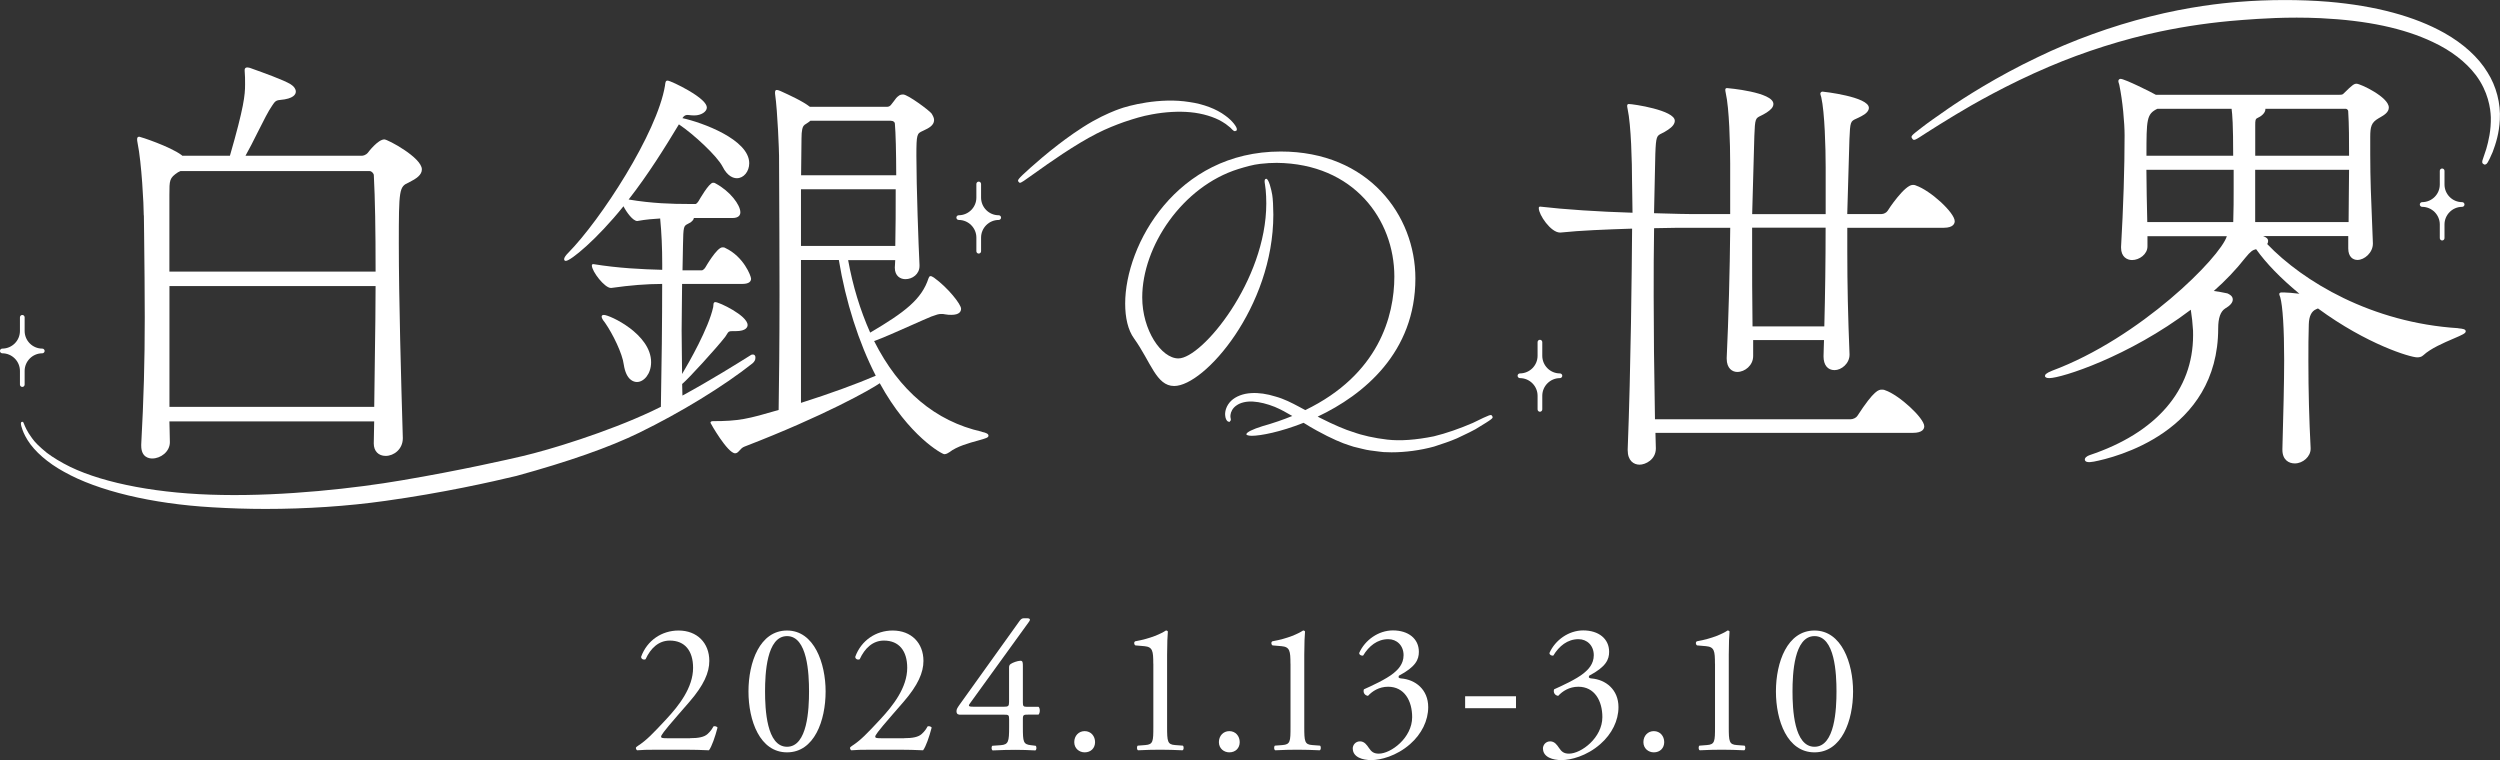
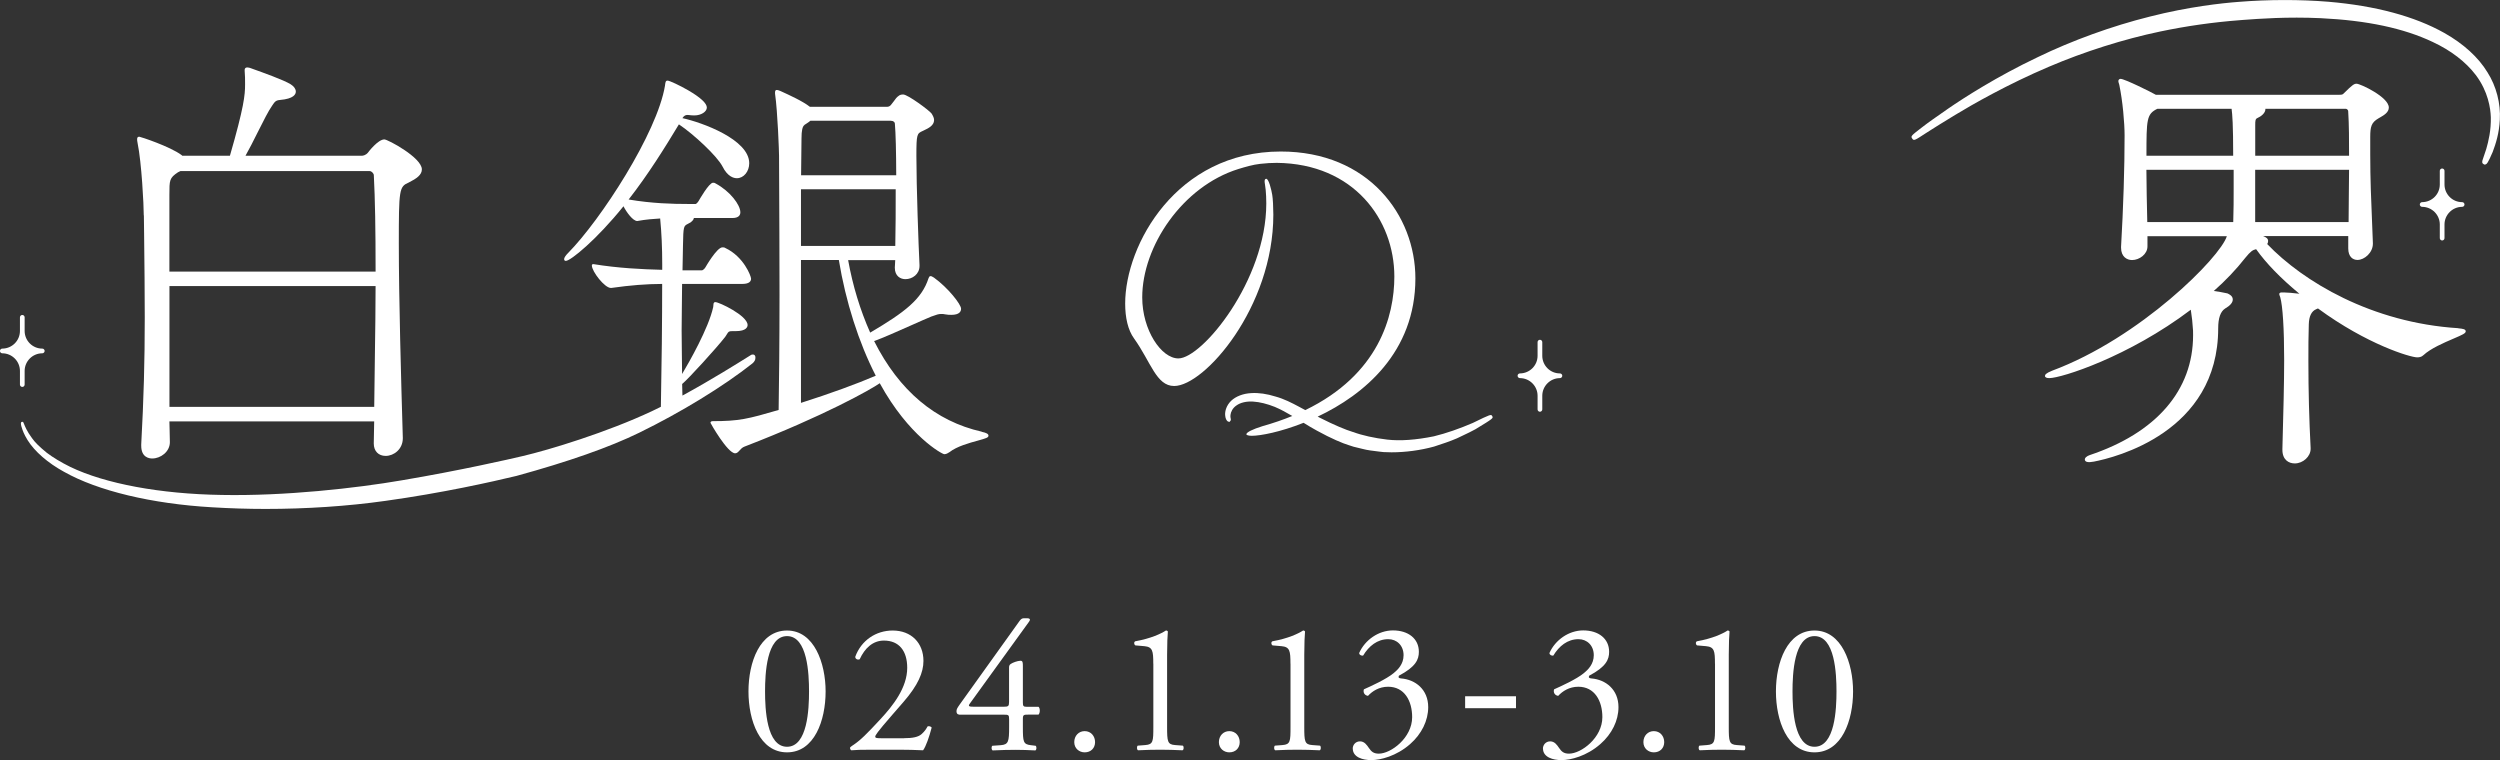
<svg xmlns="http://www.w3.org/2000/svg" id="_レイヤー_2" data-name="レイヤー 2" viewBox="0 0 425.2 129.29">
  <rect x="0" y="0" width="425.2" height="129.29" fill="#333333" stroke="none" />
  <defs>
    <style>
      .cls-1 {
        fill: #fff;
        stroke-width: 0px;
      }
    </style>
  </defs>
  <g id="_レイヤー_1-2" data-name="レイヤー 1">
    <g>
      <path class="cls-1" d="m415.36,28.66c-.22,0-.4.18-.4.4v2.32c0,1.65-1.34,2.99-2.99,3h-.01c-.22,0-.4.18-.4.4s.18.4.4.4h0c1.65,0,3,1.35,3,3v2.32c0,.22.18.4.4.4s.4-.18.4-.4v-2.32c0-1.65,1.35-3,3-3h0c.22,0,.4-.18.4-.4s-.18-.4-.4-.4h-.01c-1.65,0-2.99-1.35-2.99-3v-2.32c0-.22-.18-.4-.4-.4Z" />
      <path class="cls-1" d="m265.31,63.51h-.01c-1.65,0-2.99-1.35-2.99-3v-2.32c0-.22-.18-.4-.4-.4s-.4.18-.4.4v2.32c0,1.65-1.34,2.99-2.99,3h-.01c-.22,0-.4.18-.4.4s.18.4.4.4h0c1.65,0,3,1.35,3,3v2.32c0,.22.18.4.4.4s.4-.18.4-.4v-2.32c0-1.65,1.35-3,3-3h0c.22,0,.4-.18.4-.4s-.18-.4-.4-.4Z" />
-       <path class="cls-1" d="m169.86,36.61h-.01c-1.65,0-2.99-1.35-2.99-3v-2.32c0-.22-.18-.4-.4-.4s-.4.18-.4.4v2.32c0,1.65-1.34,2.99-2.99,3h-.01c-.22,0-.4.18-.4.4s.18.4.4.4h0c1.65,0,3,1.35,3,3v2.32c0,.22.18.4.4.4s.4-.18.4-.4v-2.32c0-1.65,1.35-3,3-3h0c.22,0,.4-.18.4-.4s-.18-.4-.4-.4Z" />
      <path class="cls-1" d="m4.19,65.41v-2.32c0-1.65,1.35-3,3-3h0c.22,0,.4-.18.4-.4s-.18-.4-.4-.4h-.01c-1.65,0-2.99-1.35-2.99-3v-2.32c0-.22-.18-.4-.4-.4s-.4.18-.4.4v2.32c0,1.65-1.34,2.99-2.99,3h-.01c-.22,0-.4.18-.4.4s.18.4.4.4h0c1.65,0,3,1.35,3,3v2.32c0,.22.18.4.4.4s.4-.18.4-.4Z" />
      <path class="cls-1" d="m423.07,12.3c-1.54-2.54-4.07-4.85-7.33-6.69-5.06-2.84-11.69-4.62-19.69-5.31-4.91-.4-10.21-.39-15.32.02-2.8.21-8.49.82-15.12,2.51-6.41,1.6-13.17,4.05-19.01,6.88-6.99,3.32-12.56,6.91-15.25,8.76-1.97,1.37-3.45,2.4-4.46,3.19-1.87,1.44-1.94,1.5-1.66,1.91.29.41.37.35,2.44-1,1.15-.74,2.81-1.78,4.84-3.01,2.94-1.78,8.91-5.21,15.97-8.21,5.99-2.56,12.71-4.69,18.92-5.99,4.42-.93,8.99-1.58,13.58-1.93l.49-.04c2.82-.21,7.55-.56,13.22-.3,7.9.38,14.14,1.71,19.07,4.05,3.09,1.44,5.62,3.38,7.32,5.62,2.12,2.8,2.51,5.71,2.56,7.18.05,2.21-.39,4.06-.78,5.41l-.57,1.7c-.11.31-.25.7.15.88l.18.08.17-.07c.17-.07.32-.13,1.16-2.08.54-1.43,1.11-3.21,1.22-5.5.16-2.76-.6-5.7-2.1-8.06Z" />
      <path class="cls-1" d="m418.12,55.82s0,0,0,0c-14.77-.92-26.45-7.97-32.51-14.31.1-.15.15-.32.15-.52,0-.4-.28-.61-.85-.84h14.48v2.11c0,1.44.81,1.95,1.57,1.95,1.19,0,2.62-1.24,2.62-2.77v-.08c-.04-1.25-.1-2.53-.15-3.85-.14-3.3-.3-7.04-.3-11.25v-2.93c0-1.81.19-2.49,1.4-3.2.09-.06.2-.12.31-.18.61-.35,1.45-.84,1.45-1.66,0-1.78-4.84-4.05-5.48-4.05-.4,0-.67.13-2.18,1.64-.18.18-.26.24-.75.24h-31.22c-.73-.43-5.31-2.71-6-2.71-.2,0-.37.17-.37.37,0,.13.03.24.08.38.02.08.05.17.08.27.58,2.77.9,6.5.9,8.6,0,5.48-.21,12.2-.6,18.95v.15c0,1.55,1.01,2.1,1.87,2.1,1.24,0,2.62-.99,2.62-2.32v-1.74h13.5c-1.08,3.57-14.75,17.32-29.74,22.89-1.05.42-1.19.68-1.19.88,0,.24.25.37.74.37,2.05,0,13.49-3.63,24.06-11.63.19,1.24.32,2.45.32,2.8.07.51.07.96.07,1.53,0,9.37-6.25,16.61-17.6,20.4-.45.15-.9.48-.8.84.09.35.59.44,1.53.26,3.53-.68,21.14-4.96,21.14-22.68q0-2.59,1.17-3.35c.88-.51,1.31-1.02,1.31-1.54,0-.62-.6-.89-.87-1.02-.02,0-.04-.01-.05-.02l-.19-.04c-.59-.12-1.36-.28-2.12-.37,2.03-1.79,3.79-3.64,5.36-5.64.91-1.12,1.27-1.34,1.84-1.47,1.71,2.41,4.19,4.96,7.36,7.58-1.05-.12-2.04-.22-2.6-.22h-.38c-.14,0-.44,0-.44.29,0,.09.03.18.08.3.02.06.05.14.08.21.42,1.46.67,5.36.67,10.69,0,3.91-.14,9.15-.3,15.12v.15c0,1.71,1.08,2.32,2.1,2.32,1.41,0,2.7-1.18,2.7-2.47v-.16c-.25-4.86-.38-9.68-.38-14.73,0-2.28,0-4.43.07-6.31q.06-2.06,1.26-2.56l.3-.13c8.36,6.14,15.74,8.32,16.87,8.32.3,0,.73-.04,1.05-.36,1.26-1.17,3.49-2.12,5.12-2.82,1.59-.68,2.09-.91,2.09-1.25,0-.36-.47-.44-1.25-.51Zm-18.59-26.94c0,1.31-.02,2.68-.04,4.1-.02,1.55-.04,3.15-.04,4.79h-15.89v-8.89h15.96Zm-14.24-10.38h13.63c.32,0,.46.28.46.4.15,2.41.15,4.93.15,7.59h-15.96v-5.2c0-.79.02-1.07.4-1.23.54-.23,1.33-.81,1.33-1.48,0-.03,0-.06-.01-.08Zm-20.22,7.99c0-6.23.02-7.09,1.86-7.99h12.62c.13,1.01.27,2.68.27,7.99h-14.76Zm14.83,2.39v3.24c0,2.09,0,3.17-.07,5.65h-14.62c-.07-3.2-.14-6.22-.15-8.89h14.83Z" />
-       <path class="cls-1" d="m325.84,31.54c-.19-.09-.37-.09-.53-.09-1.37,0-4.14,4.17-4.25,4.39-.2.33-.67.57-1.09.57h-5.79l.37-12.71c.12-3.04.2-3.07,1.16-3.51.24-.11.55-.25.9-.44.79-.4,1.25-.91,1.25-1.4,0-1.91-7.81-2.77-7.89-2.77-.2,0-.37.17-.37.37,0,.07.02.14.06.25.03.08.06.19.1.33.59,2.57.75,8.7.75,11.91v7.98h-12.5l.37-13.31c.11-2.94.19-2.98,1.07-3.41.27-.13.6-.29,1.02-.56.69-.46,1.15-.89,1.15-1.46,0-2.03-7.81-2.7-7.89-2.7-.2,0-.29.1-.29.29,0,.08,0,.25.08.57.59,2.57.75,8.7.75,11.91v8.66h-6.48c-1.14,0-2.94-.05-5.02-.11l-1.45-.04.22-10.08c.11-3.01.24-3.08,1.1-3.5.28-.14.63-.31,1.06-.61.77-.51,1.15-1.02,1.15-1.53,0-1.8-7.1-2.85-7.81-2.85-.19,0-.29.1-.29.29,0,.08,0,.25.08.57.59,2.73.75,9.05.75,12.36,0,.79.02,1.64.04,2.52.02.89.04,1.81.04,2.75-5.74-.17-11.73-.57-15.7-1.04-.06,0-.12.01-.17.05s-.07.1-.07.16v.07c0,1.11,2.04,4.13,3.6,4.13h.1c3.42-.36,7.77-.52,11.99-.66h.18c-.05,6.83-.21,23.65-.75,37.52v.15c0,1.82,1.04,2.47,2.02,2.47s2.77-.84,2.77-2.77l-.07-2.64h43.77c1.69,0,1.95-.7,1.95-1.12,0-1.39-4.31-5.35-6.66-6.13-.2-.1-.38-.1-.55-.1-.51,0-1.27,0-4.17,4.47-.19.31-.72.57-1.17.57h-33.25c-.15-8.49-.22-15.14-.22-20.91,0-4.06,0-7.9.07-11.59,2.54-.07,4.81-.07,6.18-.07h6.77c-.07,7.44-.29,15.49-.6,22.12v.15c0,1.66.97,2.25,1.8,2.25,1.28,0,2.7-1.11,2.7-2.7v-2.72h12.05c0,.41-.02.83-.04,1.24-.02.49-.04.98-.04,1.48v.07c0,1.45.7,2.32,1.87,2.32s2.55-1.12,2.55-2.62v-.08c-.26-6.44-.38-11.68-.38-17.51v-4h16.4c1.69,0,1.87-.78,1.87-1.12,0-1.44-4.13-5.23-6.6-6.07Zm-15.34,7.18c0,5.67-.08,11.31-.22,16.79h-12.21c-.07-5.16-.07-9.13-.07-12.64v-4.15h12.5Z" />
-       <path class="cls-1" d="m195.93,19.45c2.24-.42,4.56-.55,6.55-.36,2.02.19,4.03.79,5.4,1.62.45.25.79.52,1.09.77.13.1.24.2.3.24.47.5.67.7.92.53l.15-.07.02-.2c.04-.34-.73-1.44-1.97-2.32-1.48-1.12-3.75-1.98-6.06-2.3-5.04-.84-10.49.62-11.99,1.19-.65.23-2.4.9-4.5,2.08-2.22,1.26-4.39,2.84-5.82,3.94-1.96,1.5-3.7,3.01-4.81,4-2.25,2.02-2.19,2.09-1.96,2.37.07.09.12.15.22.15.23,0,.72-.35,2.37-1.53,1.4-1,3.05-2.18,4.89-3.39,2.09-1.38,4.09-2.58,5.79-3.45,1.73-.88,3.29-1.48,4.6-1.95l.57-.19c1.07-.35,2.53-.83,4.24-1.13Z" />
      <path class="cls-1" d="m250.55,71.91c-2.34,1.01-4.59,1.79-6.68,2.3-3.06.62-5.72.81-7.91.56-2.17-.25-4.34-.73-5.81-1.29h-.03c-1.27-.38-3.3-1.24-5.56-2.39-.15-.07-.3-.15-.45-.23,7.84-3.7,16.62-10.93,16.62-23.51,0-10.71-7.96-21.58-22.9-21.58-17.73,0-26.46,15.87-26.46,25.86,0,2.38.46,4.5,1.52,5.95,2.84,3.97,3.77,8.07,6.81,8.07,5.16,0,16.87-13.4,16.87-29.15,0-1.19-.08-2.78-.19-3.37-.13-.77-.59-2.83-1.06-2.72-.44.1-.14.87-.05,1.91.06.65.1,1.4.1,2.28,0,13.1-10.92,26.36-14.95,26.36-2.91,0-6.15-4.83-6.15-10.38,0-8.66,6.81-18.85,16.34-21.83,1.22-.37,2.47-.74,3.7-.88,1.02-.12,1.99-.17,2.85-.17,13.1.13,19.99,9.68,19.99,19.33,0,6.73-2.65,16.67-15.15,22.72-.34-.19-.69-.37-1.04-.56-1.25-.67-2.6-1.36-4-1.74-1.49-.47-2.9-.67-4.14-.59-1.39.07-2.63.55-3.43,1.31-.82.8-1.06,1.77-1.02,2.41.03.55.23,1.01.5,1.11l.22.08.13-.14c.08-.07.16-.2.1-.43-.03-.11-.08-.32-.04-.64.05-.47.34-1.14,1-1.59.68-.5,1.72-.74,2.85-.67,1.12.07,2.4.39,3.68.9,1,.42,2,.97,2.98,1.55-1.54.63-3.21,1.21-5.03,1.72-1.72.53-2.78,1.06-2.78,1.39,0,.13.33.26.93.26,1.48,0,4.88-.65,8.8-2.21.77.48,1.52.93,2.26,1.33,2.46,1.36,4.42,2.17,5.42,2.47l.83.27,1.52.37c.81.22,1.76.33,2.77.45l.78.09c.45.03.91.04,1.37.04,2.38,0,4.94-.34,7.25-.98,1.38-.45,2.69-.88,3.89-1.4.37-.18.72-.35,1.07-.51.74-.35,1.45-.69,2.06-1.03,3.08-1.87,3.07-1.89,2.86-2.24-.19-.33-.2-.35-3.25,1.14Z" />
      <path class="cls-1" d="m166.97,73.42c-7.88-1.78-14.04-6.96-18.3-15.41,1.41-.5,4.05-1.67,6.38-2.71,1.35-.6,2.63-1.17,3.37-1.47l.15-.05c.72-.26,1.05-.38,1.51-.38.22,0,.42,0,.71.07.4.08.71.08,1.02.08,1.36,0,1.65-.57,1.65-1.04,0-.75-2.23-3.58-4.61-5.29-.34-.23-.48-.26-.57-.26-.2,0-.26.16-.3.25-.01.03-.02.06-.06.13-1.16,3.56-4.01,5.75-9.92,9.23-1.71-3.85-2.97-7.99-3.75-12.33h8.01l-.07,1.29c0,1.44.97,1.95,1.8,1.95,1.18,0,2.4-.84,2.4-2.25v-.16c-.16-3.12-.53-13.37-.53-18.56,0-3.74.1-3.79,1.08-4.24l.23-.11c.68-.32,1.7-.8,1.7-1.74,0-.34-.16-.67-.42-1.1-.37-.52-4.05-3.25-4.84-3.25-.35,0-.62.09-.81.27-.27.17-.52.51-.78.88-.14.19-.29.4-.46.59-.19.25-.42.36-.73.36h-13.08c-1.21-.97-3.75-2.11-4.71-2.55-.16-.07-.26-.12-.33-.15l-.16-.06c-.15-.06-.29-.11-.44-.11-.09,0-.29.04-.29.37v.26c.45,3.14.68,9.92.68,10.57,0,.78,0,2.42.02,4.65.02,4.72.06,11.84.06,18.97,0,7.9-.08,15.65-.15,19.61-5.28,1.54-6.74,1.9-11.22,1.9-.33,0-.37.2-.37.29,0,.05,2.9,5.18,4.2,5.18.31,0,.52-.24.74-.48.21-.24.46-.52.84-.66,13.55-5.22,21.53-9.74,23.01-10.78,4.93,9,10.62,12.07,10.97,12.07s.63-.18.89-.35c1.24-.98,3.39-1.57,4.82-1.96,1.4-.39,1.81-.51,1.81-.84,0-.29-.32-.48-1.15-.66Zm-30.74-29.2h6.44c1.16,7.06,3.38,14.04,6.28,19.68-3.2,1.38-7.8,3.06-12.72,4.62v-24.3Zm16.11-12.03c0,3.33,0,6.75-.07,9.64h-16.04v-9.64h16.11Zm-15.53-10.94l.28-.18c.29-.19.55-.36.74-.53h13.68c.47,0,.69.27.69.48.14,1.61.22,4.8.23,8.79h-16.18l.07-6.25h0c0-1.36.16-2.07.51-2.3Z" />
-       <path class="cls-1" d="m108.34,64.97c1.16,0,2.4-1.36,2.4-3.37,0-4.78-7.04-8.04-8.04-8.04-.33,0-.37.2-.37.29,0,.23.19.58.56,1.02,1.37,1.97,2.98,5.31,3.2,7.13.41,2.68,1.71,2.97,2.24,2.97Z" />
      <path class="cls-1" d="m128.49,60.77h0c-.06-.46-.34-.49-.49-.47l-.15.02s-.06.01-.08.03c-.07.04-.28.17-.61.38-1.55.97-6.22,3.9-11.09,6.55,0-.22-.01-.45-.02-.67-.02-.44-.03-.87-.03-1.3,1.06-.87,5.79-6.05,7.33-8.03.12-.17.21-.32.29-.45.25-.41.31-.51.89-.51h.6c1.82,0,2.02-.73,2.02-1.04,0-1.6-4.85-3.9-5.48-3.9-.3,0-.32.27-.33.45,0,.1-.01.23-.04.4-.79,3.61-4.12,9.42-5.29,11.38,0-1.09-.02-2.18-.04-3.27-.02-1.37-.04-2.75-.04-4.15s.02-2.8.04-4.17c.02-1.26.03-2.51.04-3.73h10.24c1.24,0,1.49-.49,1.49-.89,0-.45-1.26-3.76-4.38-5.22-.14-.11-.33-.11-.5-.11-.94,0-2.88,3.39-2.89,3.41-.19.33-.5.49-.57.5h-3.32c0-.69.02-1.37.04-2.05.02-.73.04-1.46.04-2.16.06-3.3.11-3.32.84-3.7.14-.07.3-.15.48-.26.02,0,.07-.05.08-.07.12-.1.4-.32.46-.66h6.56c1.17,0,1.34-.61,1.34-.97,0-1.26-1.74-3.59-4.23-4.92-.14-.11-.33-.11-.43-.11-.68,0-2.37,2.99-2.44,3.11-.2.33-.43.49-.49.5h-1.43c-2.39,0-5.99-.08-9.98-.76,3.32-4.25,6.15-8.8,8.55-12.78,2.52,1.69,6.48,5.37,7.41,7.16.87,1.74,1.91,2,2.45,2,1.16,0,2.1-1.14,2.1-2.55,0-4.04-8.03-6.94-11.37-7.67.33-.48.57-.54.93-.54.09,0,.18.01.3.03.18.02.4.05.68.05h.15c1.12,0,2.1-.63,2.1-1.34s-1.07-1.71-3.17-2.93c-1.41-.82-3.18-1.65-3.51-1.65s-.36.27-.42.69l-.02.17c-1.33,8.05-10.92,22.82-16.48,28.46-.3.3-.67.73-.67,1.05,0,.2.1.29.29.29.81,0,5.23-3.61,9.8-9.29.52,1.03,1.61,2.51,2.34,2.51h0c1.55-.28,2.75-.36,3.9-.43.24,2.53.35,4.95.35,7.82v.91c-3.44-.09-7.49-.28-11.71-.97-.06-.01-.13,0-.18.05-.05.04-.08.1-.08.17,0,1.04,2.18,3.83,3.22,3.83h.11c3.25-.46,5.93-.67,8.63-.68,0,6.16-.08,13.76-.22,20.9-.48.24-.95.47-1.42.69-7.67,3.63-17.6,6.64-22.05,7.68-2.33.55-10.69,2.46-20.58,4.13-7.78,1.34-19.91,2.7-30.66,2.49-10.4-.16-19.79-1.9-25.74-4.77-1.58-.78-2.92-1.59-3.99-2.4-1.24-1.01-2.02-1.77-2.51-2.48-.87-1.16-1.23-2.07-1.38-2.46-.08-.21-.11-.28-.21-.32-.04-.02-.09-.02-.14,0-.06.01-.11.06-.14.11-.08.16.02.6.14.92.1.36.36,1.1.97,2.08,1.2,1.93,3.46,3.89,6.19,5.38,5.76,3.25,14.95,5.45,25.2,6.04,2.97.18,6.02.28,9.08.28,6.92,0,13.93-.46,20.37-1.37,9.67-1.34,18.13-3.24,22.32-4.25,8.79-2.41,15.81-4.87,20.84-7.33,7.13-3.48,14.34-7.89,19.28-11.8.36-.29.55-.67.5-1.01Z" />
      <path class="cls-1" d="m24.47,36.63l.04,3.15c.06,5.32.11,9.92.11,14.22,0,7.45-.18,13.9-.6,21.58v.23c0,1.96,1.31,2.17,1.87,2.17,1.42,0,3-1.14,3-2.77,0-.65-.02-1.3-.04-1.94-.02-.54-.03-1.08-.04-1.6h34.83l-.07,3.7v.07c0,1.27.79,2.1,2.02,2.1,1.41,0,2.92-1.15,2.92-3v-.08c-.29-9.73-.68-23.74-.68-33.01s.06-9.7,1.69-10.41c1.34-.67,2.23-1.3,2.23-2.23,0-2-5.8-5.1-6.38-5.1-1.09,0-2.74,2.17-2.8,2.26-.34.41-.81.52-1.04.52h-19.78c.64-1.12,1.36-2.56,2.06-3.96.96-1.91,1.86-3.71,2.48-4.57.05-.08.1-.15.15-.22.28-.41.46-.68,1.19-.74,2.33-.2,2.68-.97,2.68-1.42s-.3-.87-.85-1.23c-1.18-.75-4.97-2.09-6.39-2.6-.31-.11-.51-.18-.55-.2-.08-.04-.19-.03-.28-.06-.34-.1-.63.07-.63.4v.17c.07.67.07,1.5.07,2.31,0,1.81-.19,3.85-2.58,12.12h-8.1l-.11-.11c-2.02-1.5-7.05-3.13-7.2-3.13-.37,0-.37.31-.37.44,0,.08,0,.33.08.65.68,3.31,1.05,10.51,1.05,12.29Zm4.34,9.56v-13.02c0-2.56,0-2.89,1.46-3.87l.41-.2h32.21c.32,0,.69.42.69.7.21,4.04.3,9.1.3,16.39H28.82Zm34.84,23.01H28.82v-20.55h35.06c0,3.62-.06,7.64-.12,11.9-.04,2.74-.08,5.62-.11,8.65Z" />
    </g>
    <g>
-       <path class="cls-1" d="m117.35,125.55c1.46,0,2.41-.19,2.98-.7.6-.54.82-.95,1.01-1.3.22-.1.57,0,.7.19-.41,1.58-.98,3.23-1.46,3.87-1.3-.06-2.63-.1-4.09-.1h-4.6c-1.77,0-2.82.03-3.52.1-.06-.03-.22-.16-.22-.41,0-.1.16-.22.35-.35,1.46-.95,2.5-2.03,4.85-4.56,2.09-2.25,4.53-5.32,4.53-8.71,0-2.88-1.39-4.63-3.96-4.63-1.9,0-3.26,1.3-4.12,3.17-.29.16-.76,0-.76-.41,1.01-2.79,3.52-4.47,6.37-4.47,3.17,0,5.23,2.12,5.23,5.17,0,1.97-.92,4.12-3.39,6.97l-1.93,2.22c-2.6,2.98-2.88,3.49-2.88,3.68,0,.22.16.28.98.28h3.93Z" />
      <path class="cls-1" d="m140.42,117.6c0,4.98-1.93,10.36-6.56,10.36s-6.56-5.39-6.56-10.36,1.93-10.36,6.56-10.36,6.56,5.58,6.56,10.36Zm-10.3,0c0,2.98.25,9.41,3.74,9.41s3.74-6.43,3.74-9.41-.25-9.41-3.74-9.41-3.74,6.43-3.74,9.41Z" />
      <path class="cls-1" d="m153.77,125.55c1.46,0,2.41-.19,2.98-.7.6-.54.82-.95,1.01-1.3.22-.1.57,0,.7.19-.41,1.58-.98,3.23-1.46,3.87-1.3-.06-2.63-.1-4.09-.1h-4.6c-1.77,0-2.82.03-3.52.1-.06-.03-.22-.16-.22-.41,0-.1.16-.22.35-.35,1.46-.95,2.5-2.03,4.85-4.56,2.09-2.25,4.53-5.32,4.53-8.71,0-2.88-1.39-4.63-3.96-4.63-1.9,0-3.26,1.3-4.12,3.17-.29.16-.76,0-.76-.41,1.01-2.79,3.52-4.47,6.37-4.47,3.17,0,5.23,2.12,5.23,5.17,0,1.97-.92,4.12-3.39,6.97l-1.93,2.22c-2.6,2.98-2.88,3.49-2.88,3.68,0,.22.16.28.98.28h3.93Z" />
      <path class="cls-1" d="m163.12,121.53c-.28,0-.44-.22-.44-.54,0-.38.13-.57.57-1.2l10.17-14.2c.22-.29.41-.44.73-.44h.54c.32,0,.48.1.48.25,0,.1-.06.22-.16.35l-10.08,13.94c-.38.51.06.51.89.51h4.91c.76,0,.89-.1.89-.82v-5.83c0-.22.03-.47.29-.63.38-.25,1.11-.51,1.62-.54.44-.03.44.35.44.98v6.12c0,.6.09.73.63.73h2.03c.29.22.29,1.05,0,1.33h-1.71c-.79,0-.95.03-.95.7v1.43c0,2.5.06,2.92,1.36,3.07l.82.1c.19.19.16.7-.06.79-1.14-.06-2.31-.1-3.3-.1-1.14,0-2.57.03-3.96.1-.22-.1-.25-.6-.06-.79l1.43-.1c1.33-.1,1.43-.63,1.43-3.07v-1.33c0-.76-.1-.79-.92-.79h-7.57Z" />
      <path class="cls-1" d="m182.71,126.22c0-1.08.76-1.87,1.77-1.87,1.08,0,1.77.86,1.77,1.87s-.7,1.74-1.77,1.74c-.92,0-1.77-.66-1.77-1.74Z" />
      <path class="cls-1" d="m196.15,112.88c0-2.16-.1-2.85-1.52-2.98l-1.52-.13c-.25-.13-.29-.57-.03-.7,2.66-.47,4.41-1.3,5.23-1.84.13,0,.25.06.32.16-.06.57-.13,2.16-.13,3.96v12.3c0,2.44.06,2.98,1.36,3.07l1.33.1c.19.19.16.7-.06.79-1.24-.06-2.66-.1-3.77-.1s-2.57.03-3.8.1c-.22-.1-.25-.6-.06-.79l1.3-.1c1.33-.1,1.36-.63,1.36-3.07v-10.78Z" />
      <path class="cls-1" d="m207.31,126.22c0-1.08.76-1.87,1.77-1.87,1.08,0,1.77.86,1.77,1.87s-.7,1.74-1.77,1.74c-.92,0-1.77-.66-1.77-1.74Z" />
      <path class="cls-1" d="m219.48,112.88c0-2.16-.1-2.85-1.52-2.98l-1.52-.13c-.25-.13-.29-.57-.03-.7,2.66-.47,4.41-1.3,5.23-1.84.13,0,.25.06.32.16-.06.57-.13,2.16-.13,3.96v12.3c0,2.44.06,2.98,1.36,3.07l1.33.1c.19.19.16.7-.06.79-1.24-.06-2.66-.1-3.77-.1s-2.57.03-3.8.1c-.22-.1-.25-.6-.06-.79l1.3-.1c1.33-.1,1.36-.63,1.36-3.07v-10.78Z" />
      <path class="cls-1" d="m230.07,127.33c0-.63.48-1.24,1.24-1.24s1.17.63,1.52,1.14c.41.6.79.95,1.68.95,2.06,0,5.67-2.69,5.67-6.21,0-2.79-1.33-5.17-4.09-5.17-1.55,0-2.69.76-3.42,1.55-.51-.06-.89-.51-.7-1.11,1.21-.54,3.8-1.71,5.07-2.76.7-.57,1.68-1.52,1.68-3.04,0-1.68-1.17-2.73-2.6-2.73-1.87,0-3.3,1.17-4.28,2.79-.32.06-.67-.13-.67-.44.98-2.22,3.3-3.84,5.74-3.84,2.6,0,4.41,1.39,4.41,3.64,0,1.3-.51,2.54-3.39,4.06-.16.32,0,.44.38.47,2.41.19,4.6,1.87,4.6,4.88,0,2.28-1.11,4.56-3.07,6.28-2.34,2.06-5.07,2.73-6.62,2.73-1.43,0-3.14-.48-3.14-1.97Z" />
      <path class="cls-1" d="m249.19,118.42h8.65v2.03h-8.65v-2.03Z" />
      <path class="cls-1" d="m262.42,127.33c0-.63.48-1.24,1.24-1.24s1.17.63,1.52,1.14c.41.6.79.95,1.68.95,2.06,0,5.67-2.69,5.67-6.21,0-2.79-1.33-5.17-4.09-5.17-1.55,0-2.69.76-3.42,1.55-.51-.06-.89-.51-.7-1.11,1.2-.54,3.8-1.71,5.07-2.76.7-.57,1.68-1.52,1.68-3.04,0-1.68-1.17-2.73-2.6-2.73-1.87,0-3.3,1.17-4.28,2.79-.32.06-.66-.13-.66-.44.98-2.22,3.3-3.84,5.74-3.84,2.6,0,4.41,1.39,4.41,3.64,0,1.3-.51,2.54-3.39,4.06-.16.32,0,.44.38.47,2.41.19,4.6,1.87,4.6,4.88,0,2.28-1.11,4.56-3.08,6.28-2.34,2.06-5.07,2.73-6.62,2.73-1.43,0-3.14-.48-3.14-1.97Z" />
      <path class="cls-1" d="m279.51,126.22c0-1.08.76-1.87,1.77-1.87,1.08,0,1.77.86,1.77,1.87s-.7,1.74-1.77,1.74c-.92,0-1.77-.66-1.77-1.74Z" />
      <path class="cls-1" d="m291.68,112.88c0-2.16-.1-2.85-1.52-2.98l-1.52-.13c-.25-.13-.29-.57-.03-.7,2.66-.47,4.41-1.3,5.23-1.84.13,0,.25.06.32.16-.06.57-.13,2.16-.13,3.96v12.3c0,2.44.06,2.98,1.36,3.07l1.33.1c.19.19.16.7-.06.79-1.24-.06-2.66-.1-3.77-.1s-2.57.03-3.8.1c-.22-.1-.25-.6-.06-.79l1.3-.1c1.33-.1,1.36-.63,1.36-3.07v-10.78Z" />
      <path class="cls-1" d="m315.17,117.6c0,4.98-1.93,10.36-6.56,10.36s-6.56-5.39-6.56-10.36,1.93-10.36,6.56-10.36,6.56,5.58,6.56,10.36Zm-10.3,0c0,2.98.25,9.41,3.74,9.41s3.74-6.43,3.74-9.41-.25-9.41-3.74-9.41-3.74,6.43-3.74,9.41Z" />
    </g>
  </g>
</svg>